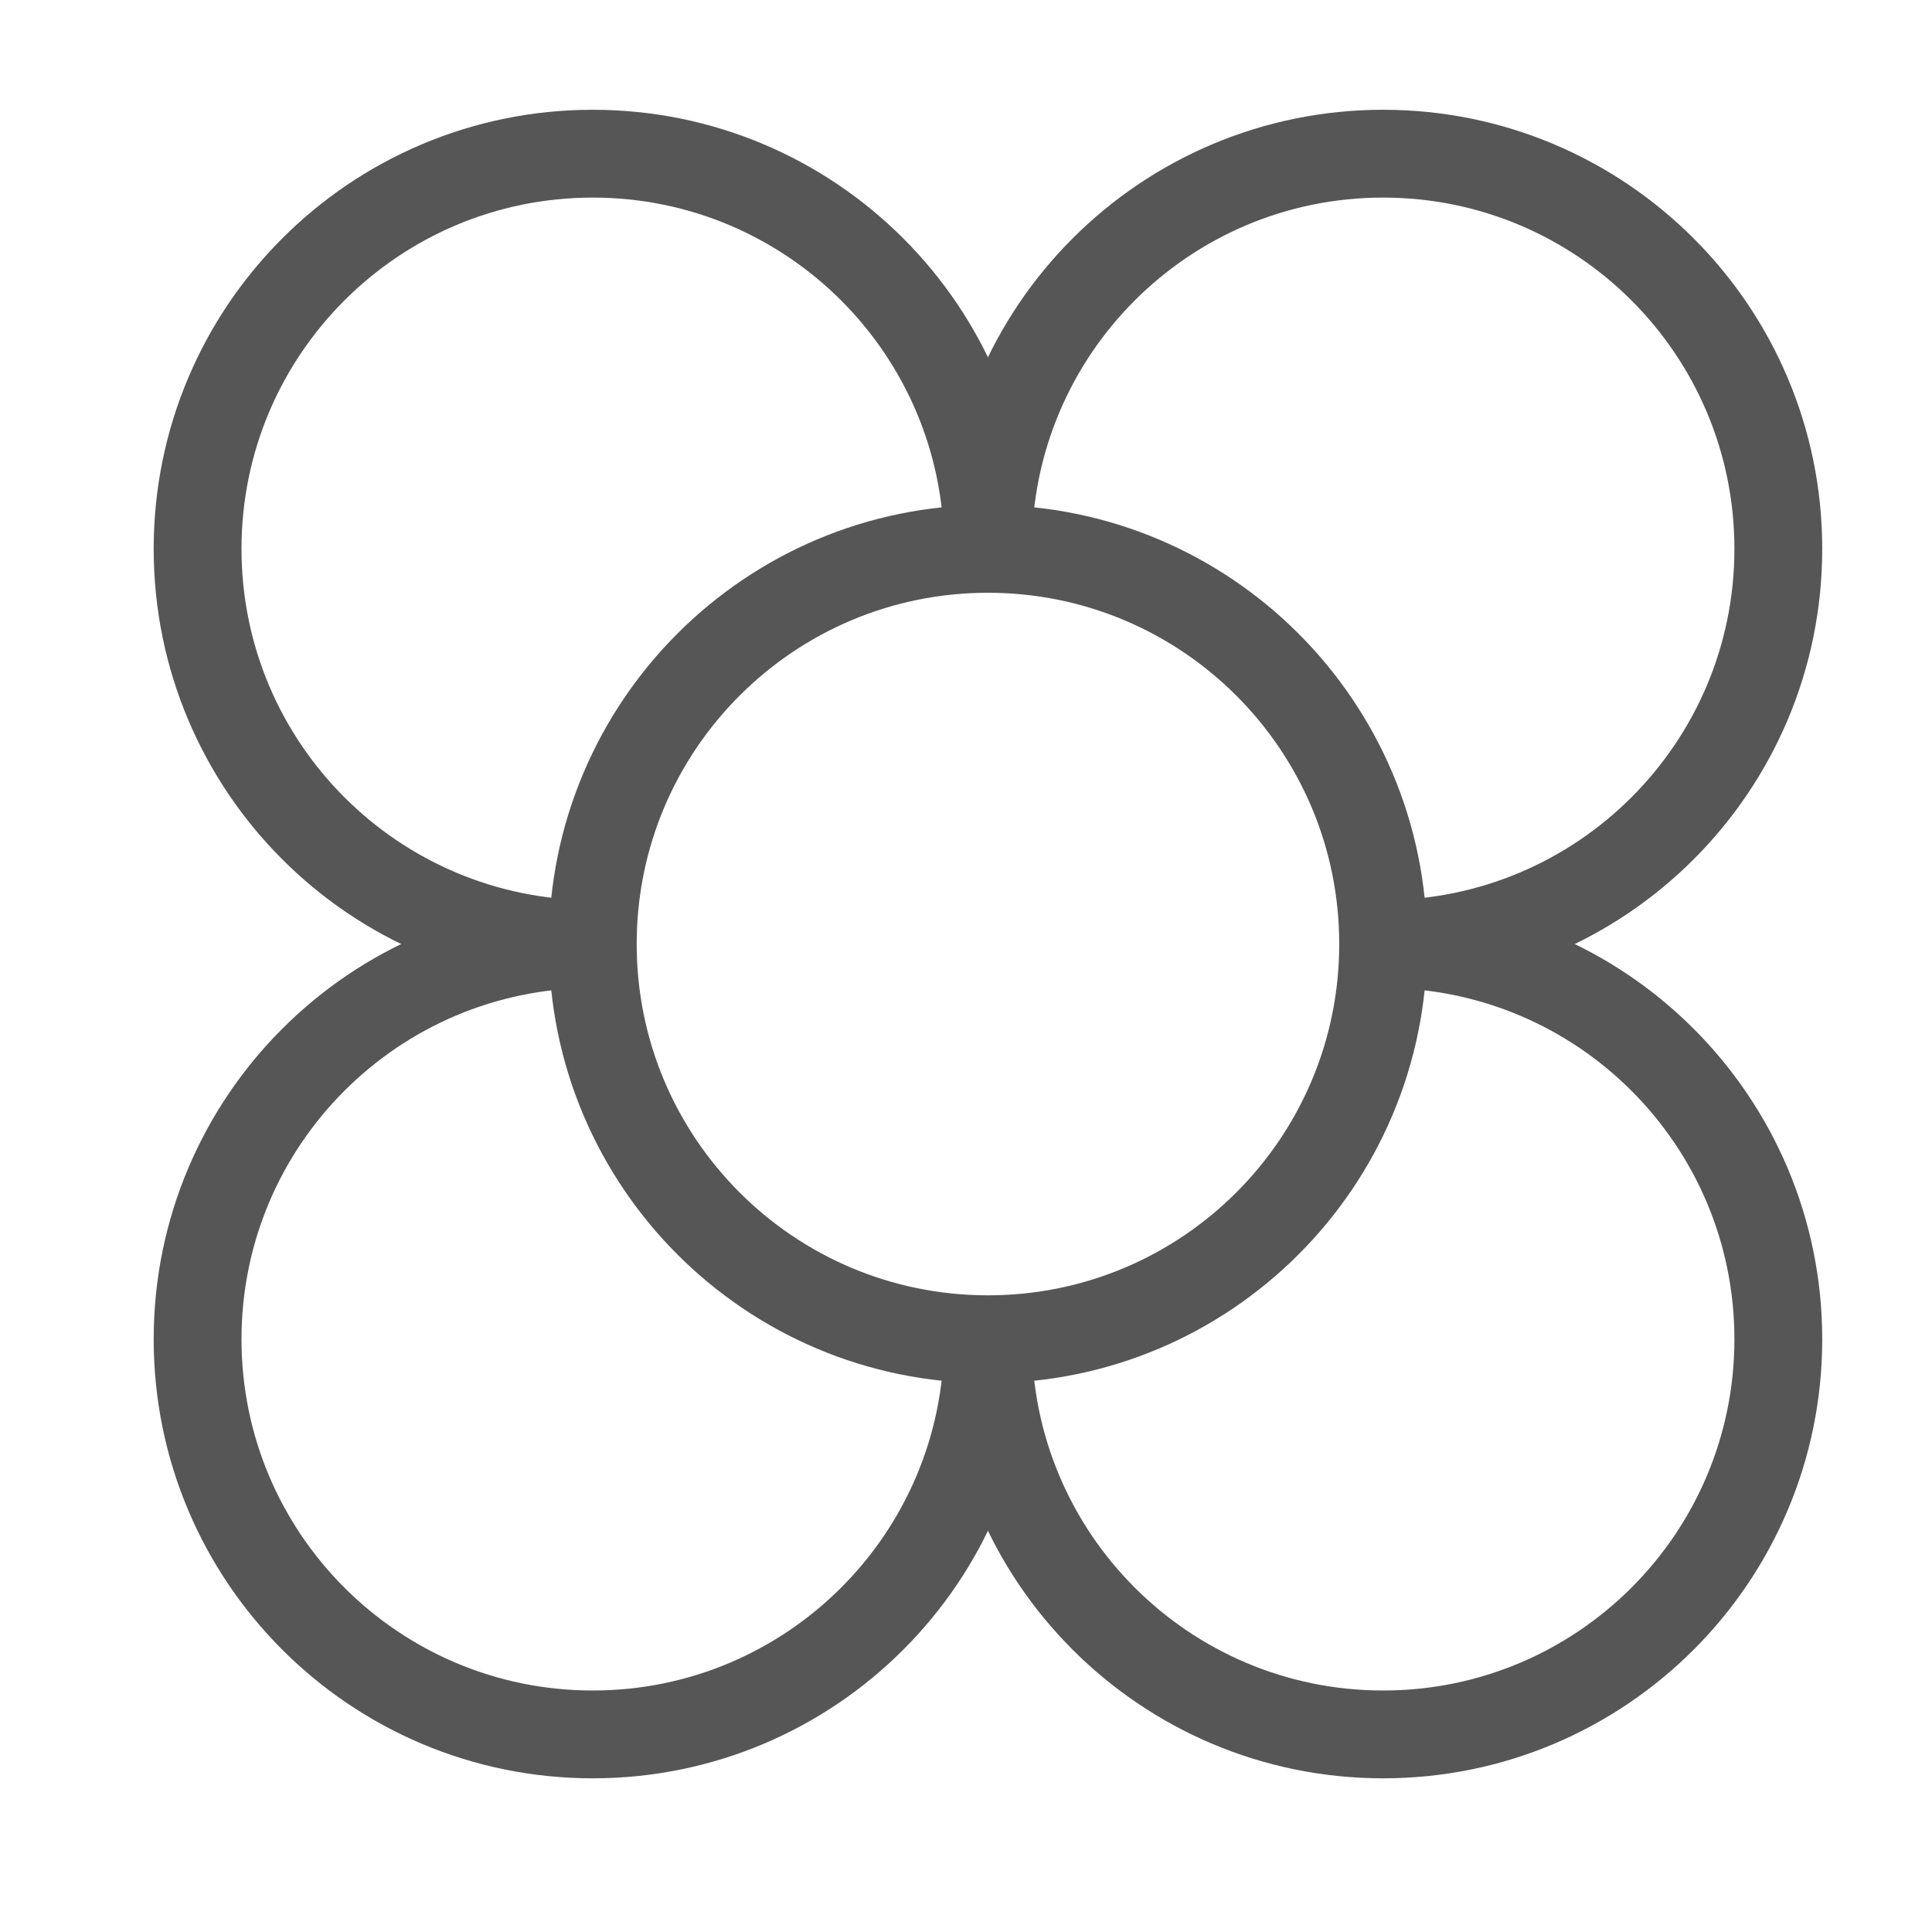
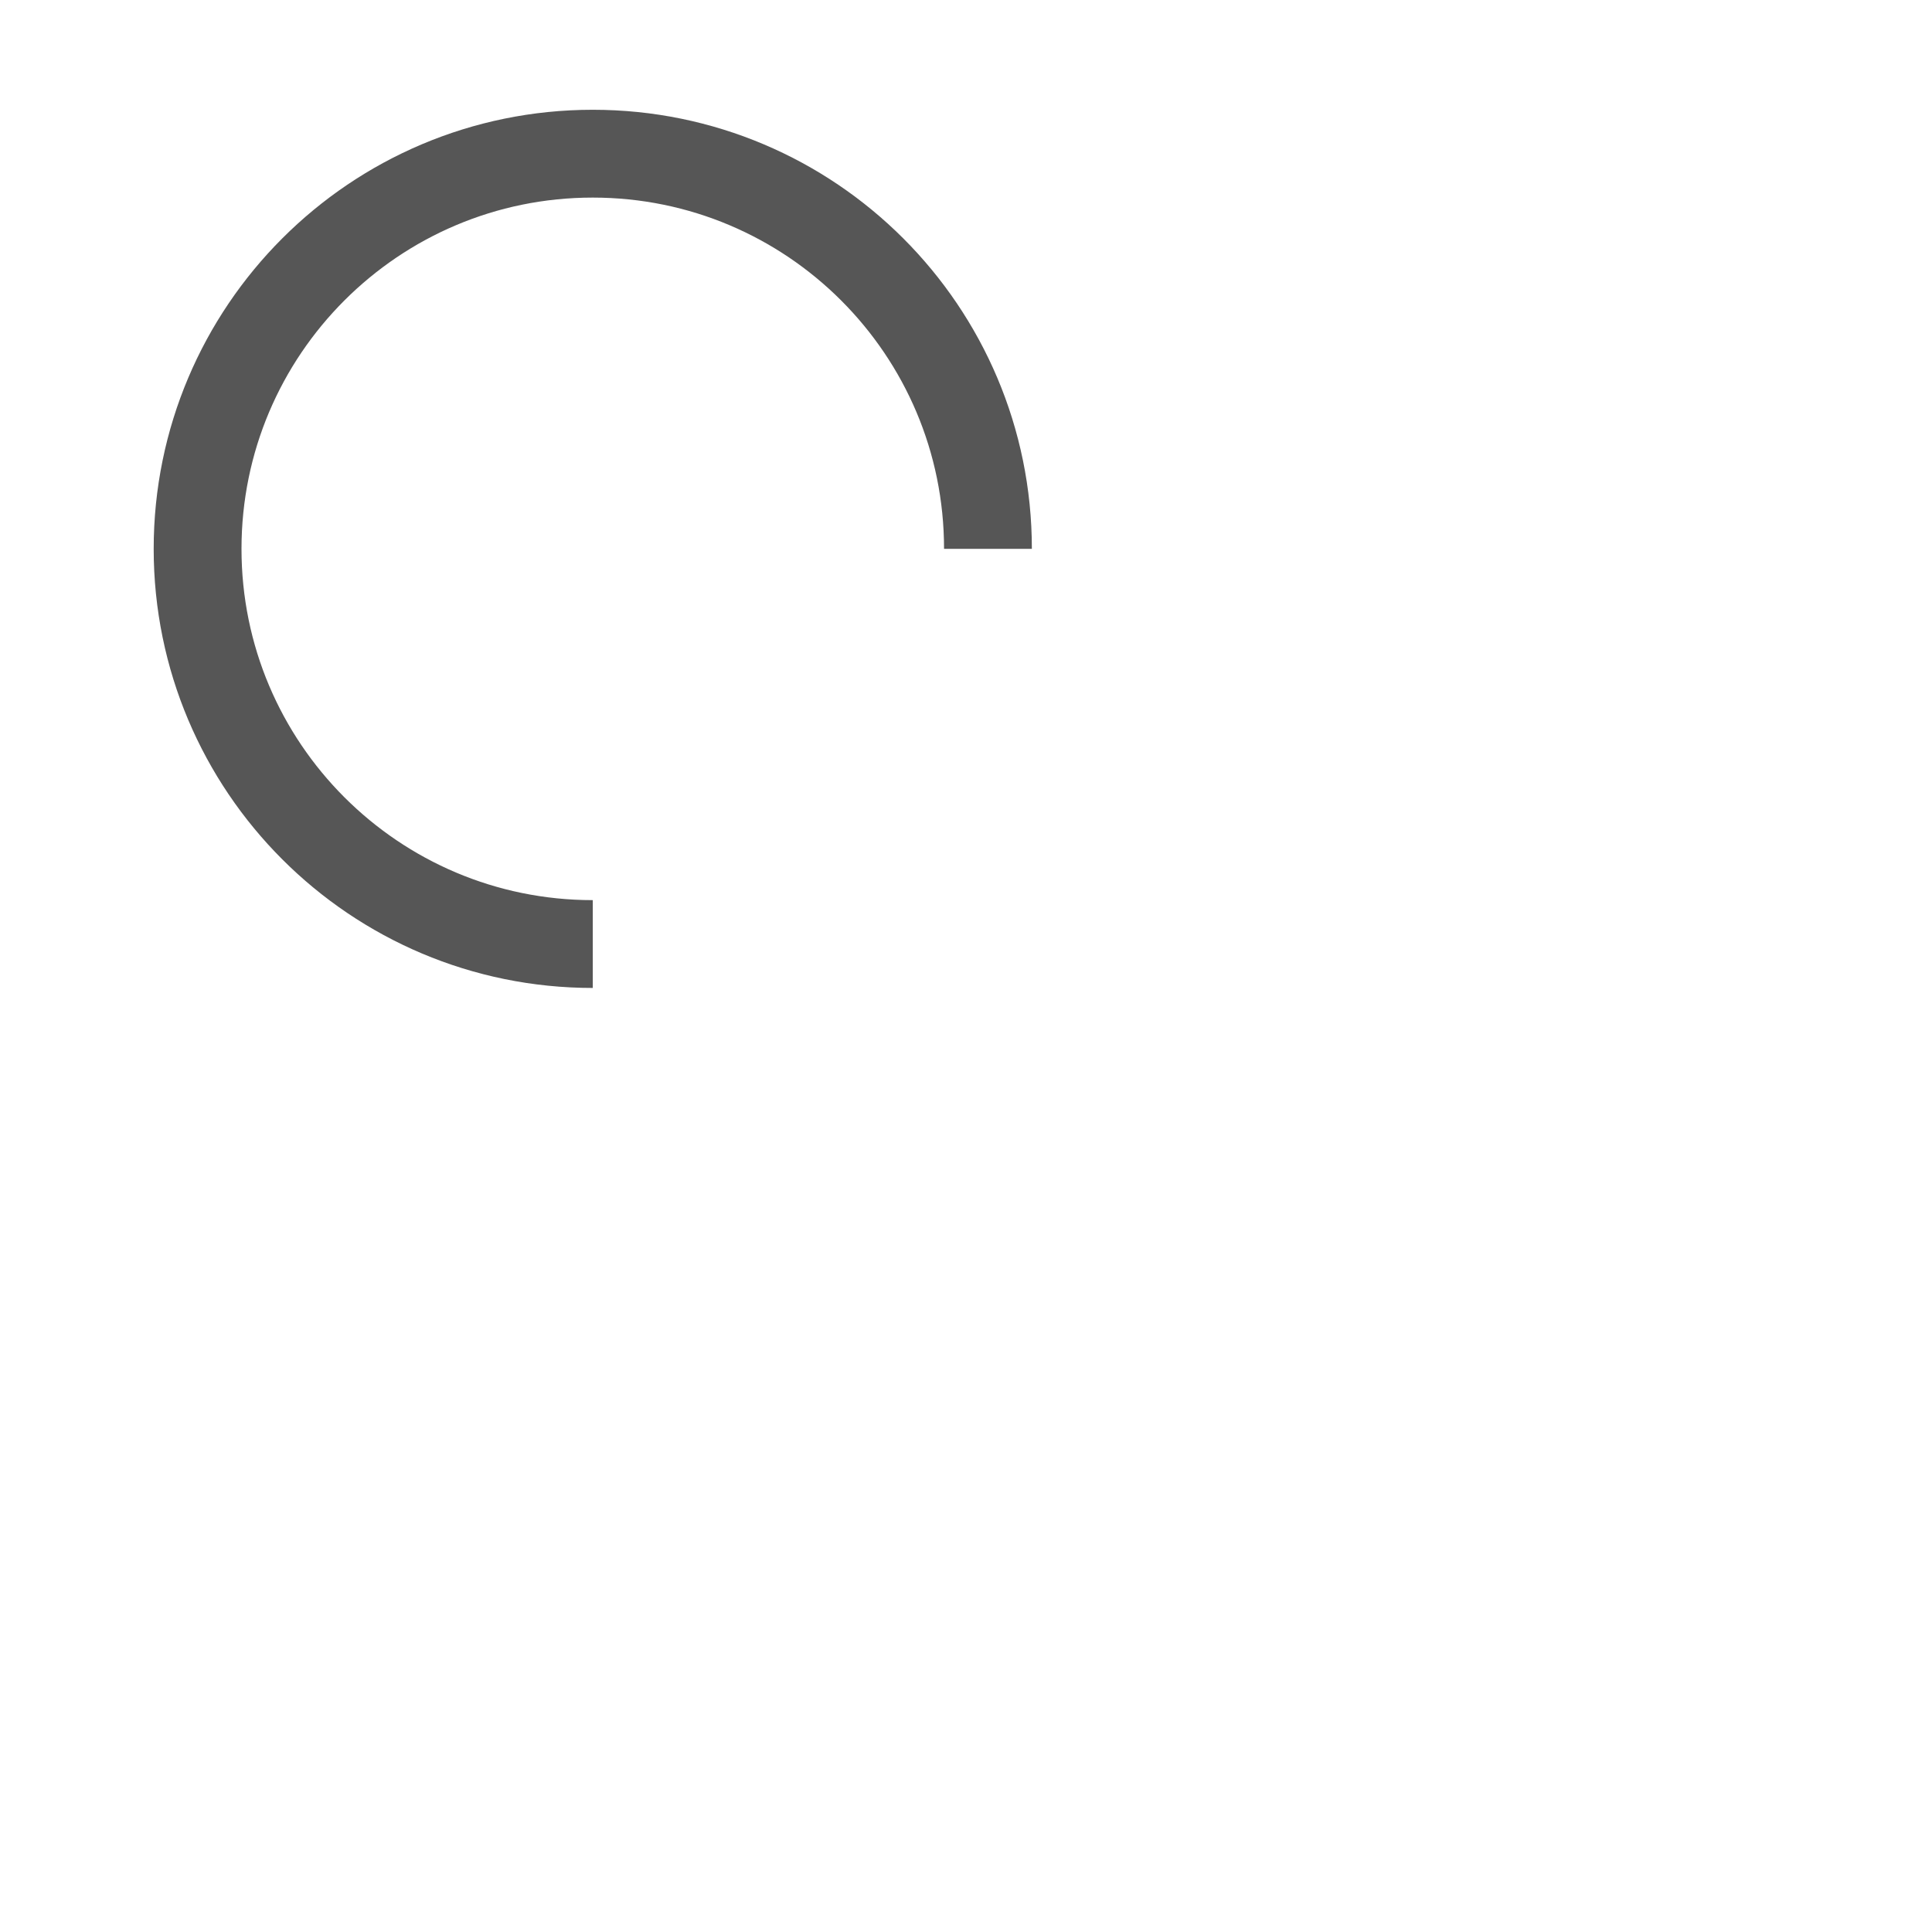
<svg xmlns="http://www.w3.org/2000/svg" width="44px" height="44px" viewBox="0 0 44 44" version="1.1">
  <title>icn_h1_blog</title>
  <desc>Created with Sketch.</desc>
  <defs />
  <g id="Page-1" stroke="none" stroke-width="1" fill="none" fill-rule="evenodd">
    <g id="icn_h1_blog">
      <g id="icn_blog">
-         <rect id="Rectangle-9" x="0" y="0" width="44" height="44" />
        <g id="Page-1" transform="translate(4, 3)" stroke="#565656" stroke-width="2">
-           <path d="M9.5,18.5 C9.5,23.471 13.529,27.5 18.5,27.5 C23.471,27.5 27.5,23.471 27.5,18.5 C27.5,13.529 23.471,9.5 18.5,9.5 C13.529,9.5 9.5,13.529 9.5,18.5 L9.5,18.5 Z" id="Stroke-1" />
          <path d="M18.5,9.5 C18.5,4.529 14.471,0.5 9.5,0.5 C4.529,0.5 0.5,4.529 0.5,9.5 C0.5,14.471 4.529,18.5 9.5,18.5" id="Stroke-3" />
-           <path d="M9.5,18.5 C4.529,18.5 0.5,22.529 0.5,27.5 C0.5,32.471 4.529,36.5 9.5,36.5 C14.471,36.5 18.5,32.471 18.5,27.5" id="Stroke-5" />
-           <path d="M18.5,27.5 C18.5,32.471 22.529,36.5 27.5,36.5 C32.471,36.5 36.5,32.471 36.5,27.5 C36.5,22.529 32.471,18.5 27.5,18.5" id="Stroke-7" />
-           <path d="M27.5,18.5 C32.471,18.5 36.5,14.471 36.5,9.5 C36.5,4.529 32.471,0.5 27.5,0.5 C22.529,0.5 18.5,4.529 18.5,9.5" id="Stroke-9" />
        </g>
      </g>
    </g>
  </g>
</svg>